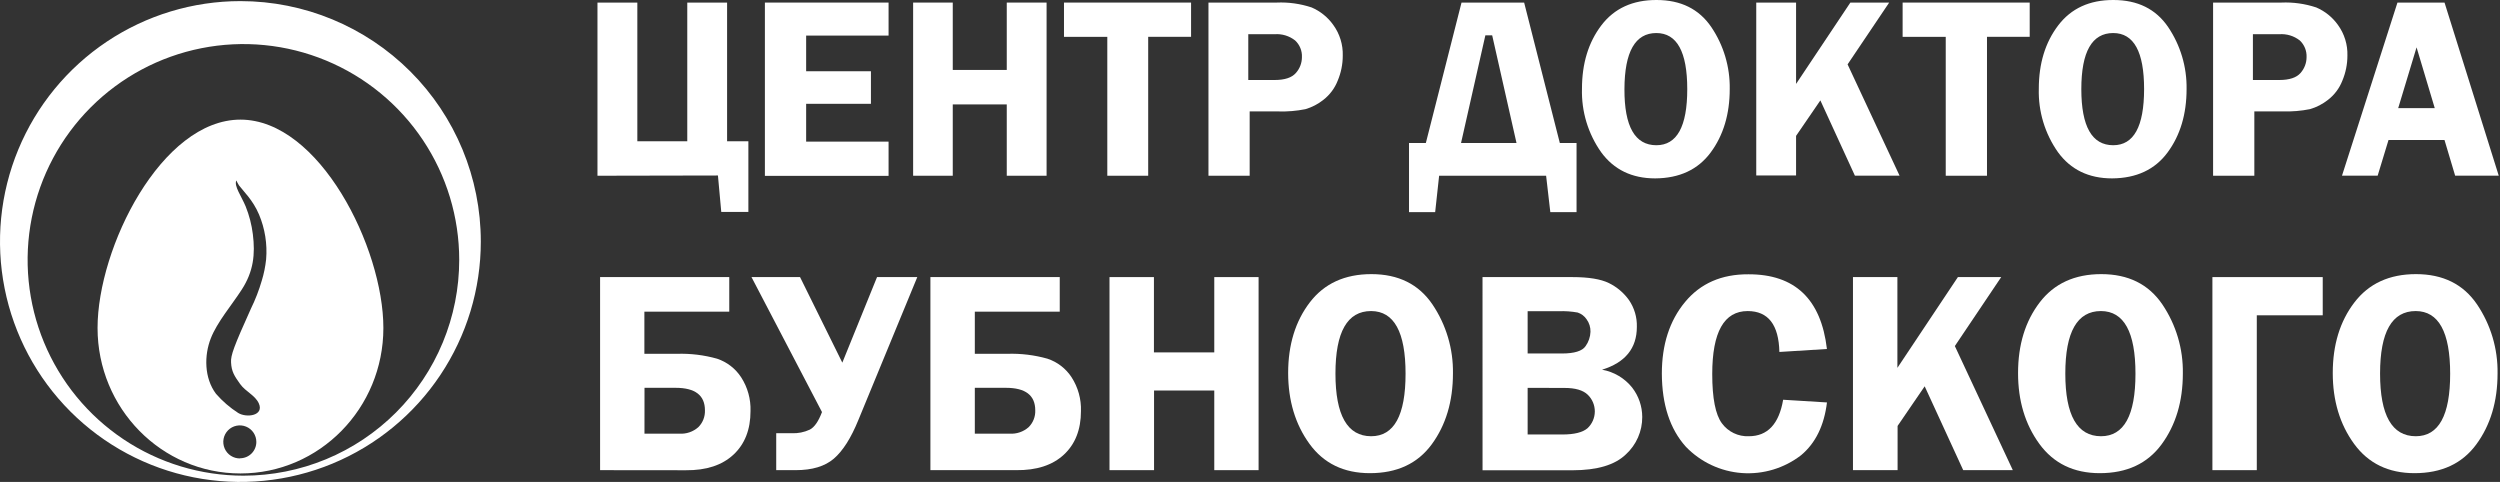
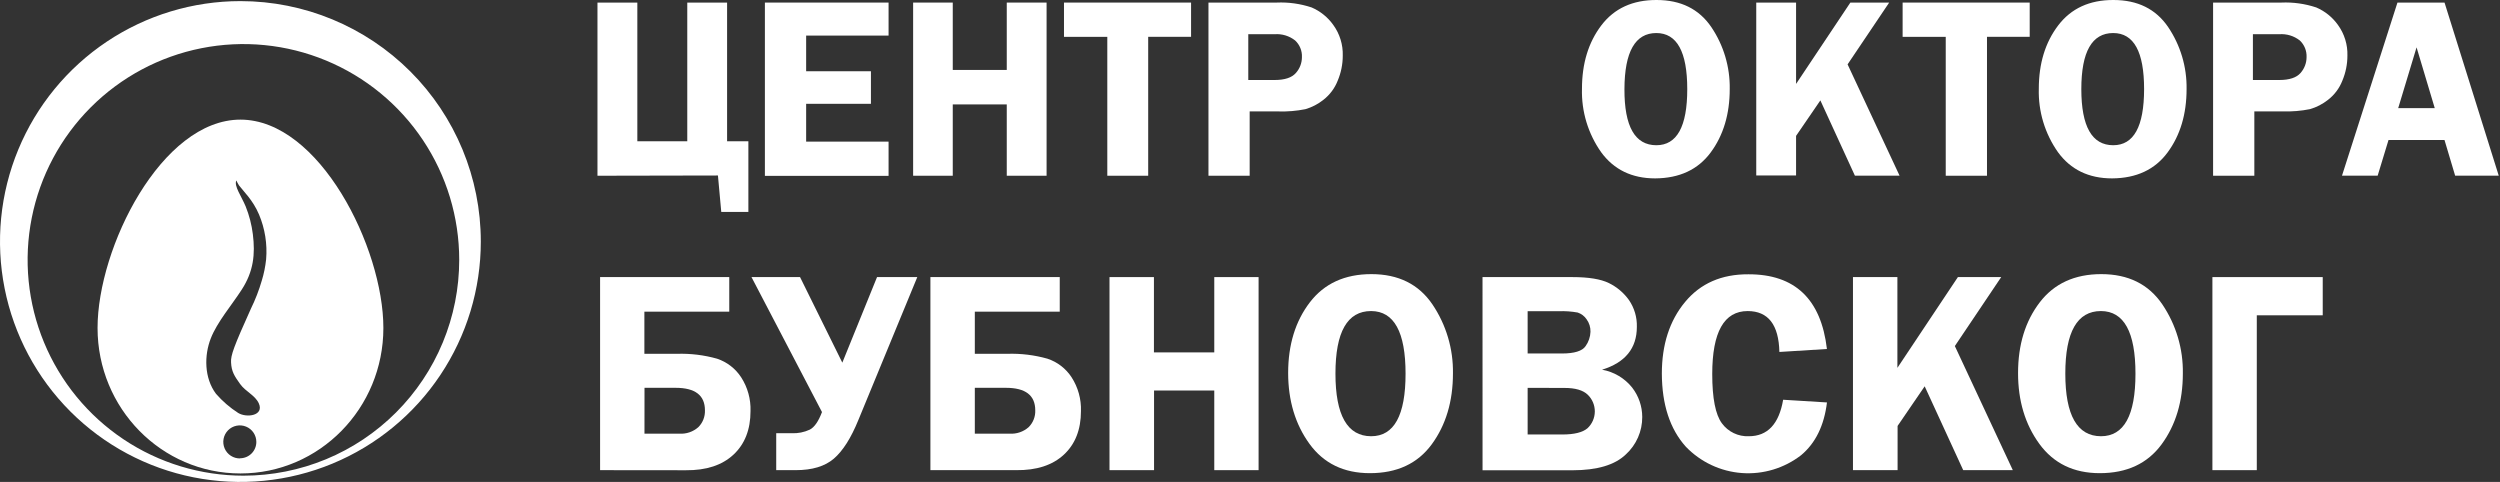
<svg xmlns="http://www.w3.org/2000/svg" width="166" height="32" viewBox="0 0 166 32" fill="none">
  <rect x="0" y="0" width="166" height="32" fill="#333333" stroke="none" />
  <path d="M39.846 31.218V18.399H48.423V20.694H42.787V23.493H44.95C45.849 23.465 46.747 23.574 47.613 23.817C48.27 24.036 48.834 24.471 49.212 25.051C49.643 25.718 49.86 26.501 49.834 27.295C49.834 28.523 49.456 29.488 48.702 30.189C47.948 30.891 46.895 31.236 45.545 31.224L39.846 31.218ZM42.793 28.795H45.108C45.336 28.81 45.564 28.78 45.78 28.706C45.996 28.633 46.195 28.517 46.366 28.366C46.514 28.221 46.629 28.046 46.705 27.852C46.781 27.659 46.816 27.453 46.808 27.245C46.808 26.249 46.16 25.751 44.863 25.751H42.795L42.793 28.795Z" fill="white" />
  <path d="M54.58 27.361L49.899 18.399H53.123L55.93 24.08L58.235 18.399H60.908L56.996 27.887C56.51 29.082 55.969 29.936 55.372 30.45C54.776 30.964 53.929 31.22 52.831 31.218H51.541V28.766H52.578C52.989 28.783 53.397 28.701 53.77 28.527C54.077 28.369 54.347 27.98 54.58 27.361Z" fill="white" />
  <path d="M61.779 31.218V18.399H70.367V20.694H64.728V23.493H66.888C67.787 23.464 68.685 23.573 69.551 23.817C70.21 24.035 70.775 24.47 71.153 25.051C71.584 25.718 71.801 26.501 71.775 27.295C71.775 28.523 71.397 29.488 70.641 30.189C69.885 30.891 68.829 31.234 67.473 31.218H61.779ZM64.728 28.795H67.038C67.266 28.81 67.495 28.78 67.711 28.706C67.928 28.633 68.127 28.517 68.299 28.366C68.447 28.221 68.562 28.046 68.638 27.852C68.715 27.659 68.749 27.453 68.741 27.245C68.741 26.249 68.093 25.751 66.796 25.751H64.728V28.795Z" fill="white" />
  <path d="M83.57 18.399V31.218H80.628V25.93H76.629V31.218H73.671V18.399H76.621V23.399H80.628V18.399H83.57Z" fill="white" />
  <path d="M90.958 31.418C89.229 31.418 87.893 30.77 86.951 29.474C86.009 28.178 85.536 26.61 85.533 24.769C85.533 22.896 86.012 21.333 86.969 20.081C87.927 18.828 89.291 18.202 91.061 18.202C92.85 18.202 94.2 18.87 95.11 20.207C96.025 21.56 96.502 23.162 96.476 24.796C96.476 26.655 96.006 28.224 95.068 29.503C94.129 30.782 92.76 31.42 90.958 31.418ZM91.042 20.654C89.464 20.654 88.674 22.038 88.674 24.806C88.674 27.574 89.464 28.961 91.042 28.966C92.567 28.966 93.329 27.582 93.329 24.814C93.329 22.046 92.567 20.66 91.042 20.654Z" fill="white" />
  <path d="M98.439 18.399H104.411C105.483 18.399 106.288 18.531 106.827 18.794C107.358 19.053 107.816 19.44 108.161 19.92C108.521 20.444 108.706 21.069 108.687 21.704C108.687 23.125 107.917 24.073 106.377 24.548C107.167 24.688 107.879 25.112 108.379 25.74C108.81 26.298 109.044 26.983 109.045 27.687C109.047 28.155 108.952 28.618 108.764 29.046C108.576 29.474 108.301 29.859 107.955 30.174C107.229 30.875 106.049 31.226 104.414 31.226H98.441L98.439 18.399ZM101.435 20.665V23.472H103.706C104.54 23.472 105.064 23.309 105.285 22.98C105.483 22.704 105.595 22.375 105.608 22.036C105.617 21.733 105.525 21.437 105.345 21.194C105.203 20.986 104.997 20.831 104.758 20.752C104.343 20.677 103.92 20.648 103.498 20.665H101.435ZM101.435 25.753V28.85H103.74C104.53 28.85 105.085 28.711 105.408 28.437C105.561 28.295 105.682 28.123 105.766 27.933C105.85 27.742 105.894 27.536 105.896 27.328C105.898 27.12 105.857 26.913 105.776 26.721C105.696 26.529 105.577 26.356 105.427 26.211C105.115 25.908 104.596 25.757 103.872 25.759L101.435 25.753Z" fill="white" />
  <path d="M121.308 23.173L118.151 23.37C118.109 21.56 117.407 20.655 116.046 20.655C114.478 20.655 113.693 22.048 113.693 24.836C113.693 26.442 113.907 27.532 114.333 28.106C114.537 28.386 114.808 28.61 115.12 28.76C115.432 28.91 115.776 28.981 116.122 28.966C117.364 28.966 118.123 28.159 118.401 26.543L121.311 26.722C121.123 28.257 120.552 29.423 119.598 30.221C118.477 31.09 117.075 31.513 115.661 31.41C114.247 31.306 112.921 30.683 111.939 29.661C110.886 28.489 110.355 26.871 110.347 24.807C110.347 22.877 110.86 21.293 111.886 20.055C112.912 18.816 114.315 18.203 116.096 18.213C119.181 18.206 120.919 19.859 121.308 23.173Z" fill="white" />
  <path d="M125.987 18.399V24.425L130.004 18.399H132.88L129.802 22.978L133.651 31.218H130.357L127.799 25.651L126 28.282V31.218H123.037V18.399H125.987Z" fill="white" />
  <path d="M139.421 31.418C137.695 31.418 136.36 30.77 135.414 29.474C134.469 28.178 133.997 26.61 133.999 24.769C133.999 22.896 134.477 21.333 135.435 20.081C136.393 18.828 137.757 18.202 139.527 18.202C141.316 18.202 142.665 18.87 143.576 20.207C144.491 21.56 144.968 23.162 144.941 24.796C144.941 26.655 144.471 28.224 143.531 29.503C142.591 30.782 141.221 31.42 139.421 31.418ZM139.505 20.654C137.927 20.654 137.137 22.038 137.137 24.806C137.137 27.574 137.927 28.961 139.505 28.966C141.032 28.966 141.795 27.582 141.795 24.814C141.795 22.046 141.032 20.66 139.505 20.654Z" fill="white" />
  <path d="M146.904 31.218V18.399H154.229V20.936H149.851V31.218H146.904Z" fill="white" />
-   <path d="M160.32 31.418C158.594 31.418 157.259 30.77 156.313 29.474C155.368 28.178 154.895 26.61 154.895 24.769C154.895 22.896 155.374 21.333 156.332 20.081C157.289 18.828 158.653 18.202 160.423 18.202C162.212 18.202 163.562 18.87 164.472 20.207C165.387 21.56 165.864 23.162 165.838 24.796C165.838 26.655 165.369 28.224 164.43 29.503C163.492 30.782 162.122 31.42 160.32 31.418ZM160.405 20.654C158.826 20.654 158.037 22.038 158.037 24.806C158.037 27.574 158.826 28.961 160.405 28.966C161.931 28.966 162.693 27.582 162.691 24.814C162.689 22.046 161.927 20.66 160.405 20.654Z" fill="white" />
  <path d="M39.672 11.669V0.171H42.319V9.38H45.635V0.171H48.279V9.38H49.692V14.071H47.892L47.671 11.653L39.672 11.669Z" fill="white" />
  <path d="M59.001 2.363H53.528V4.731H57.83V6.893H53.528V9.404H59.001V11.677H50.789V0.171H59.001V2.363Z" fill="white" />
  <path d="M69.493 0.171V11.669H66.849V6.933H63.263V11.669H60.632V0.171H63.263V4.644H66.849V0.171H69.493Z" fill="white" />
  <path d="M79.087 0.171V2.444H76.24V11.669H73.525V2.447H70.649V0.171H79.087Z" fill="white" />
  <path d="M82.978 7.399V11.669H80.242V0.171H84.772C85.559 0.137 86.346 0.247 87.093 0.495C87.668 0.742 88.164 1.143 88.527 1.652C88.959 2.246 89.182 2.966 89.159 3.699C89.159 4.27 89.044 4.834 88.822 5.36C88.626 5.861 88.297 6.3 87.872 6.63C87.518 6.912 87.114 7.122 86.68 7.249C86.085 7.368 85.479 7.419 84.873 7.399H82.978ZM82.886 5.312H84.636C85.304 5.312 85.775 5.157 86.043 4.849C86.303 4.56 86.448 4.186 86.448 3.797C86.458 3.59 86.423 3.383 86.345 3.192C86.267 3 86.148 2.827 85.996 2.686C85.608 2.381 85.12 2.234 84.628 2.273H82.886V5.312Z" fill="white" />
-   <path d="M94.676 9.496L97.044 0.174H101.204L103.572 9.496H104.683V14.087H102.941L102.662 11.669H95.558L95.295 14.087H93.558V9.496H94.676ZM97.013 9.496H100.696L99.081 2.347H98.628L97.013 9.496Z" fill="white" />
  <path d="M109.905 11.845C108.358 11.845 107.161 11.265 106.314 10.104C105.447 8.874 105.001 7.397 105.043 5.894C105.043 4.215 105.472 2.812 106.329 1.684C107.187 0.556 108.411 -0.005 110 3.66567e-05C111.605 3.66567e-05 112.815 0.599 113.631 1.797C114.451 3.011 114.878 4.447 114.854 5.912C114.854 7.58 114.433 8.984 113.591 10.122C112.749 11.26 111.521 11.835 109.905 11.845ZM109.981 2.194C108.578 2.194 107.872 3.435 107.863 5.917C107.855 8.399 108.561 9.641 109.981 9.643C111.35 9.643 112.034 8.402 112.034 5.92C112.034 3.438 111.35 2.196 109.981 2.194Z" fill="white" />
  <path d="M119.259 0.171V5.573L122.864 0.171H125.442L122.68 4.275L126.132 11.666H123.166L120.872 6.667L119.259 9.022V11.653H116.615V0.171H119.259Z" fill="white" />
  <path d="M134.772 0.171V2.444H131.936V11.669H129.197V2.447H126.334V0.171H134.772Z" fill="white" />
  <path d="M140.242 11.845C138.692 11.845 137.493 11.265 136.648 10.104C135.781 8.874 135.335 7.397 135.377 5.894C135.377 4.215 135.807 2.812 136.666 1.684C137.526 0.556 138.749 -0.005 140.334 3.66567e-05C141.939 3.66567e-05 143.15 0.599 143.965 1.797C144.785 3.011 145.212 4.447 145.189 5.912C145.189 7.58 144.769 8.984 143.928 10.122C143.088 11.26 141.859 11.835 140.242 11.845ZM140.318 2.194C138.906 2.194 138.2 3.435 138.2 5.917C138.2 8.399 138.906 9.641 140.318 9.643C141.683 9.643 142.366 8.402 142.368 5.92C142.37 3.438 141.687 2.196 140.318 2.194Z" fill="white" />
  <path d="M149.688 7.399V11.669H146.949V0.171H151.48C152.266 0.137 153.053 0.247 153.8 0.495C154.376 0.742 154.873 1.142 155.237 1.652C155.669 2.246 155.891 2.966 155.868 3.699C155.867 4.27 155.753 4.834 155.531 5.36C155.335 5.862 155.006 6.301 154.579 6.63C154.225 6.911 153.82 7.12 153.387 7.246C152.793 7.366 152.188 7.416 151.582 7.396L149.688 7.399ZM149.593 5.312H151.345C152.014 5.312 152.483 5.158 152.753 4.849C153.012 4.56 153.155 4.185 153.156 3.797C153.165 3.59 153.13 3.384 153.053 3.192C152.975 3 152.857 2.828 152.706 2.686C152.318 2.382 151.829 2.234 151.337 2.273H149.593V5.312Z" fill="white" />
  <path d="M162.317 0.171L165.917 11.666H163.022L162.315 9.298H158.597L157.876 11.666H155.508L159.191 0.171H162.317ZM159.241 7.178H161.667L160.46 3.144L159.241 7.178Z" fill="white" />
  <path fill-rule="evenodd" clip-rule="evenodd" d="M15.963 0.074C12.806 0.074 9.72 1.01 7.094 2.764C4.469 4.519 2.423 7.012 1.215 9.928C0.007 12.845 -0.309 16.055 0.307 19.151C0.923 22.248 2.443 25.092 4.675 27.325C6.908 29.557 9.752 31.078 12.849 31.694C15.945 32.31 19.155 31.993 22.072 30.785C24.989 29.577 27.482 27.531 29.236 24.906C30.99 22.281 31.926 19.195 31.926 16.037C31.926 11.804 30.244 7.743 27.251 4.75C24.257 1.756 20.197 0.074 15.963 0.074ZM16.166 31.585C13.332 31.585 10.561 30.745 8.204 29.171C5.847 27.597 4.01 25.359 2.925 22.741C1.84 20.123 1.556 17.241 2.109 14.462C2.662 11.682 4.026 9.128 6.03 7.124C8.034 5.12 10.587 3.755 13.367 3.202C16.146 2.649 19.027 2.932 21.646 4.017C24.264 5.101 26.503 6.938 28.077 9.294C29.652 11.651 30.492 14.421 30.492 17.256C30.492 19.137 30.122 21 29.402 22.739C28.683 24.477 27.627 26.057 26.297 27.388C24.967 28.718 23.387 29.774 21.649 30.494C19.91 31.214 18.047 31.585 16.166 31.585Z" fill="white" />
  <path fill-rule="evenodd" clip-rule="evenodd" d="M15.966 7.943C10.725 7.943 6.478 16.442 6.478 21.778C6.478 27.114 10.725 31.437 15.966 31.437C21.207 31.437 25.456 27.114 25.456 21.778C25.456 16.442 21.207 7.943 15.966 7.943ZM15.945 30.439C15.727 30.444 15.513 30.383 15.329 30.265C15.146 30.147 15.002 29.977 14.916 29.776C14.83 29.576 14.805 29.355 14.845 29.14C14.886 28.926 14.989 28.729 15.141 28.573C15.294 28.418 15.49 28.311 15.704 28.268C15.917 28.224 16.139 28.245 16.34 28.328C16.542 28.41 16.715 28.551 16.836 28.733C16.957 28.914 17.021 29.127 17.021 29.345C17.021 29.631 16.908 29.906 16.706 30.109C16.505 30.312 16.231 30.427 15.945 30.429V30.439ZM17.671 17.218C17.621 17.696 17.525 18.169 17.384 18.628C17.197 19.273 16.954 19.899 16.658 20.502C15.529 23.009 15.313 23.596 15.342 24.059C15.369 24.675 15.569 24.972 15.94 25.493C16.311 26.014 16.934 26.235 17.184 26.782C17.555 27.601 16.376 27.764 15.813 27.419C15.265 27.067 14.77 26.639 14.342 26.148C13.553 25.096 13.553 23.596 13.998 22.465C14.421 21.381 15.392 20.254 16.05 19.233C16.839 18.013 16.953 16.884 16.789 15.55C16.71 14.918 16.55 14.299 16.313 13.708C16.034 13.032 15.524 12.351 15.692 11.982C15.744 12.095 15.803 12.204 15.868 12.308C16.169 12.708 16.789 13.277 17.2 14.245C17.594 15.184 17.756 16.204 17.671 17.218Z" fill="white" />
</svg>